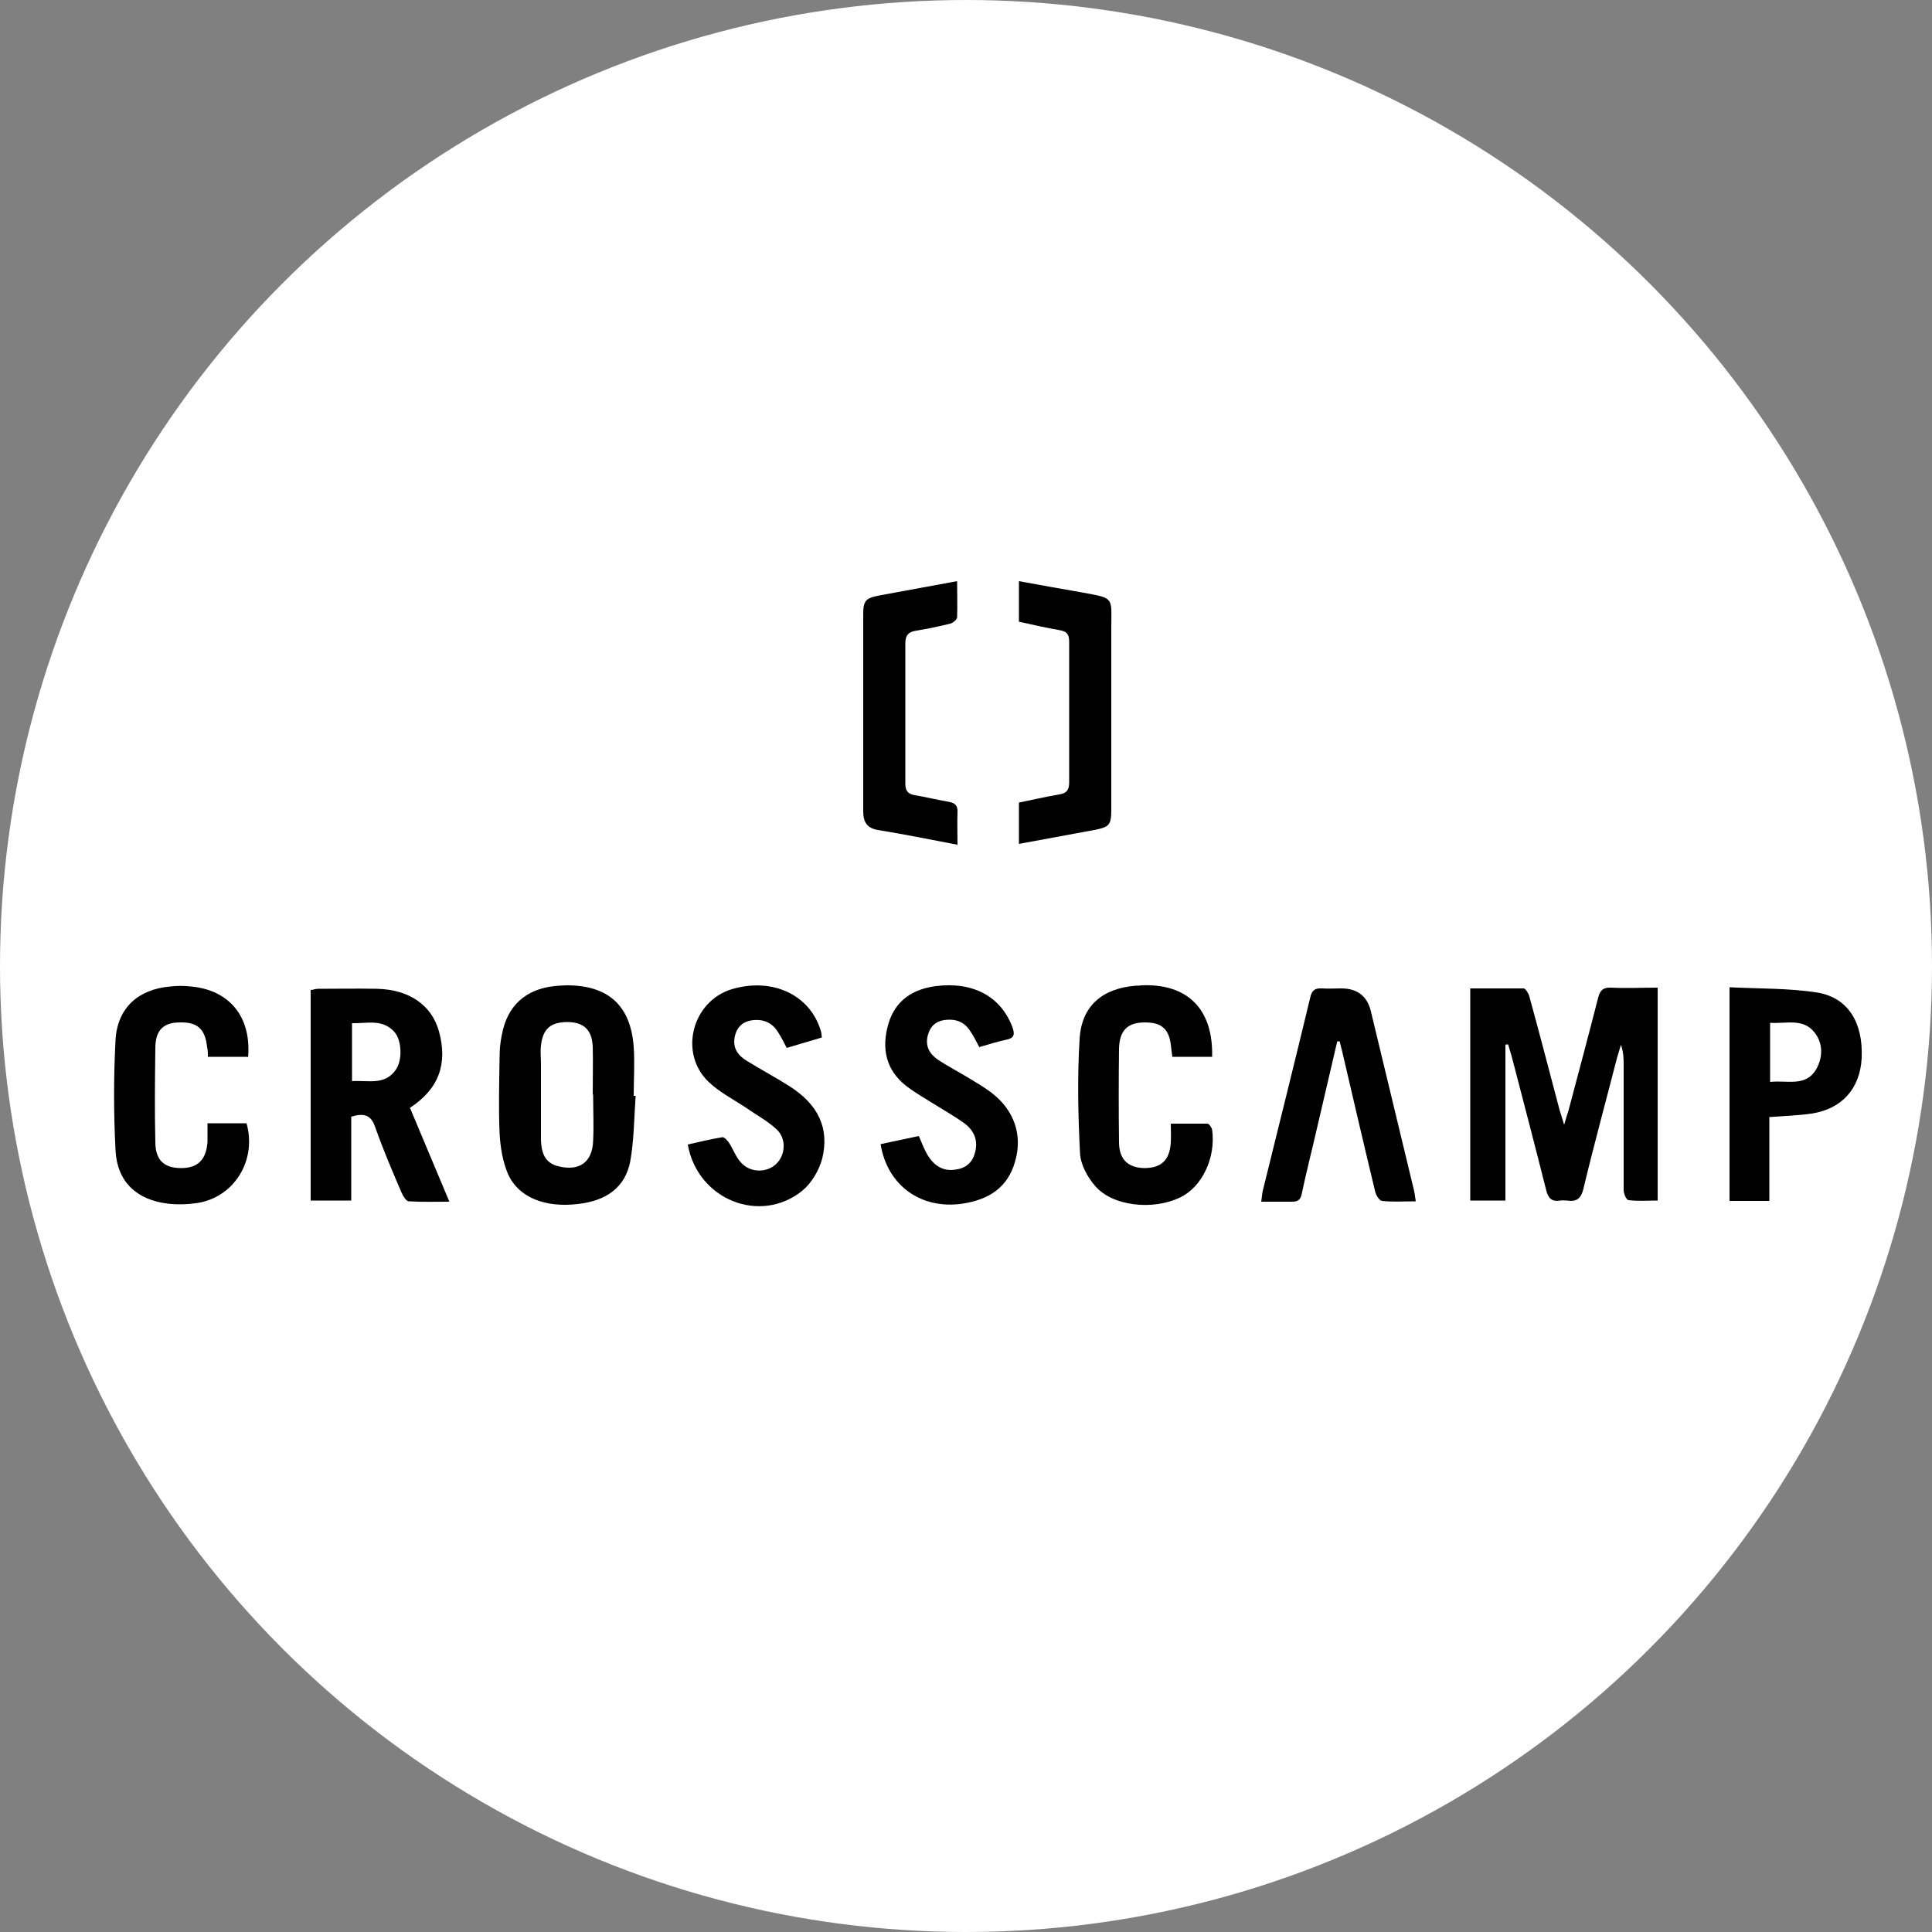
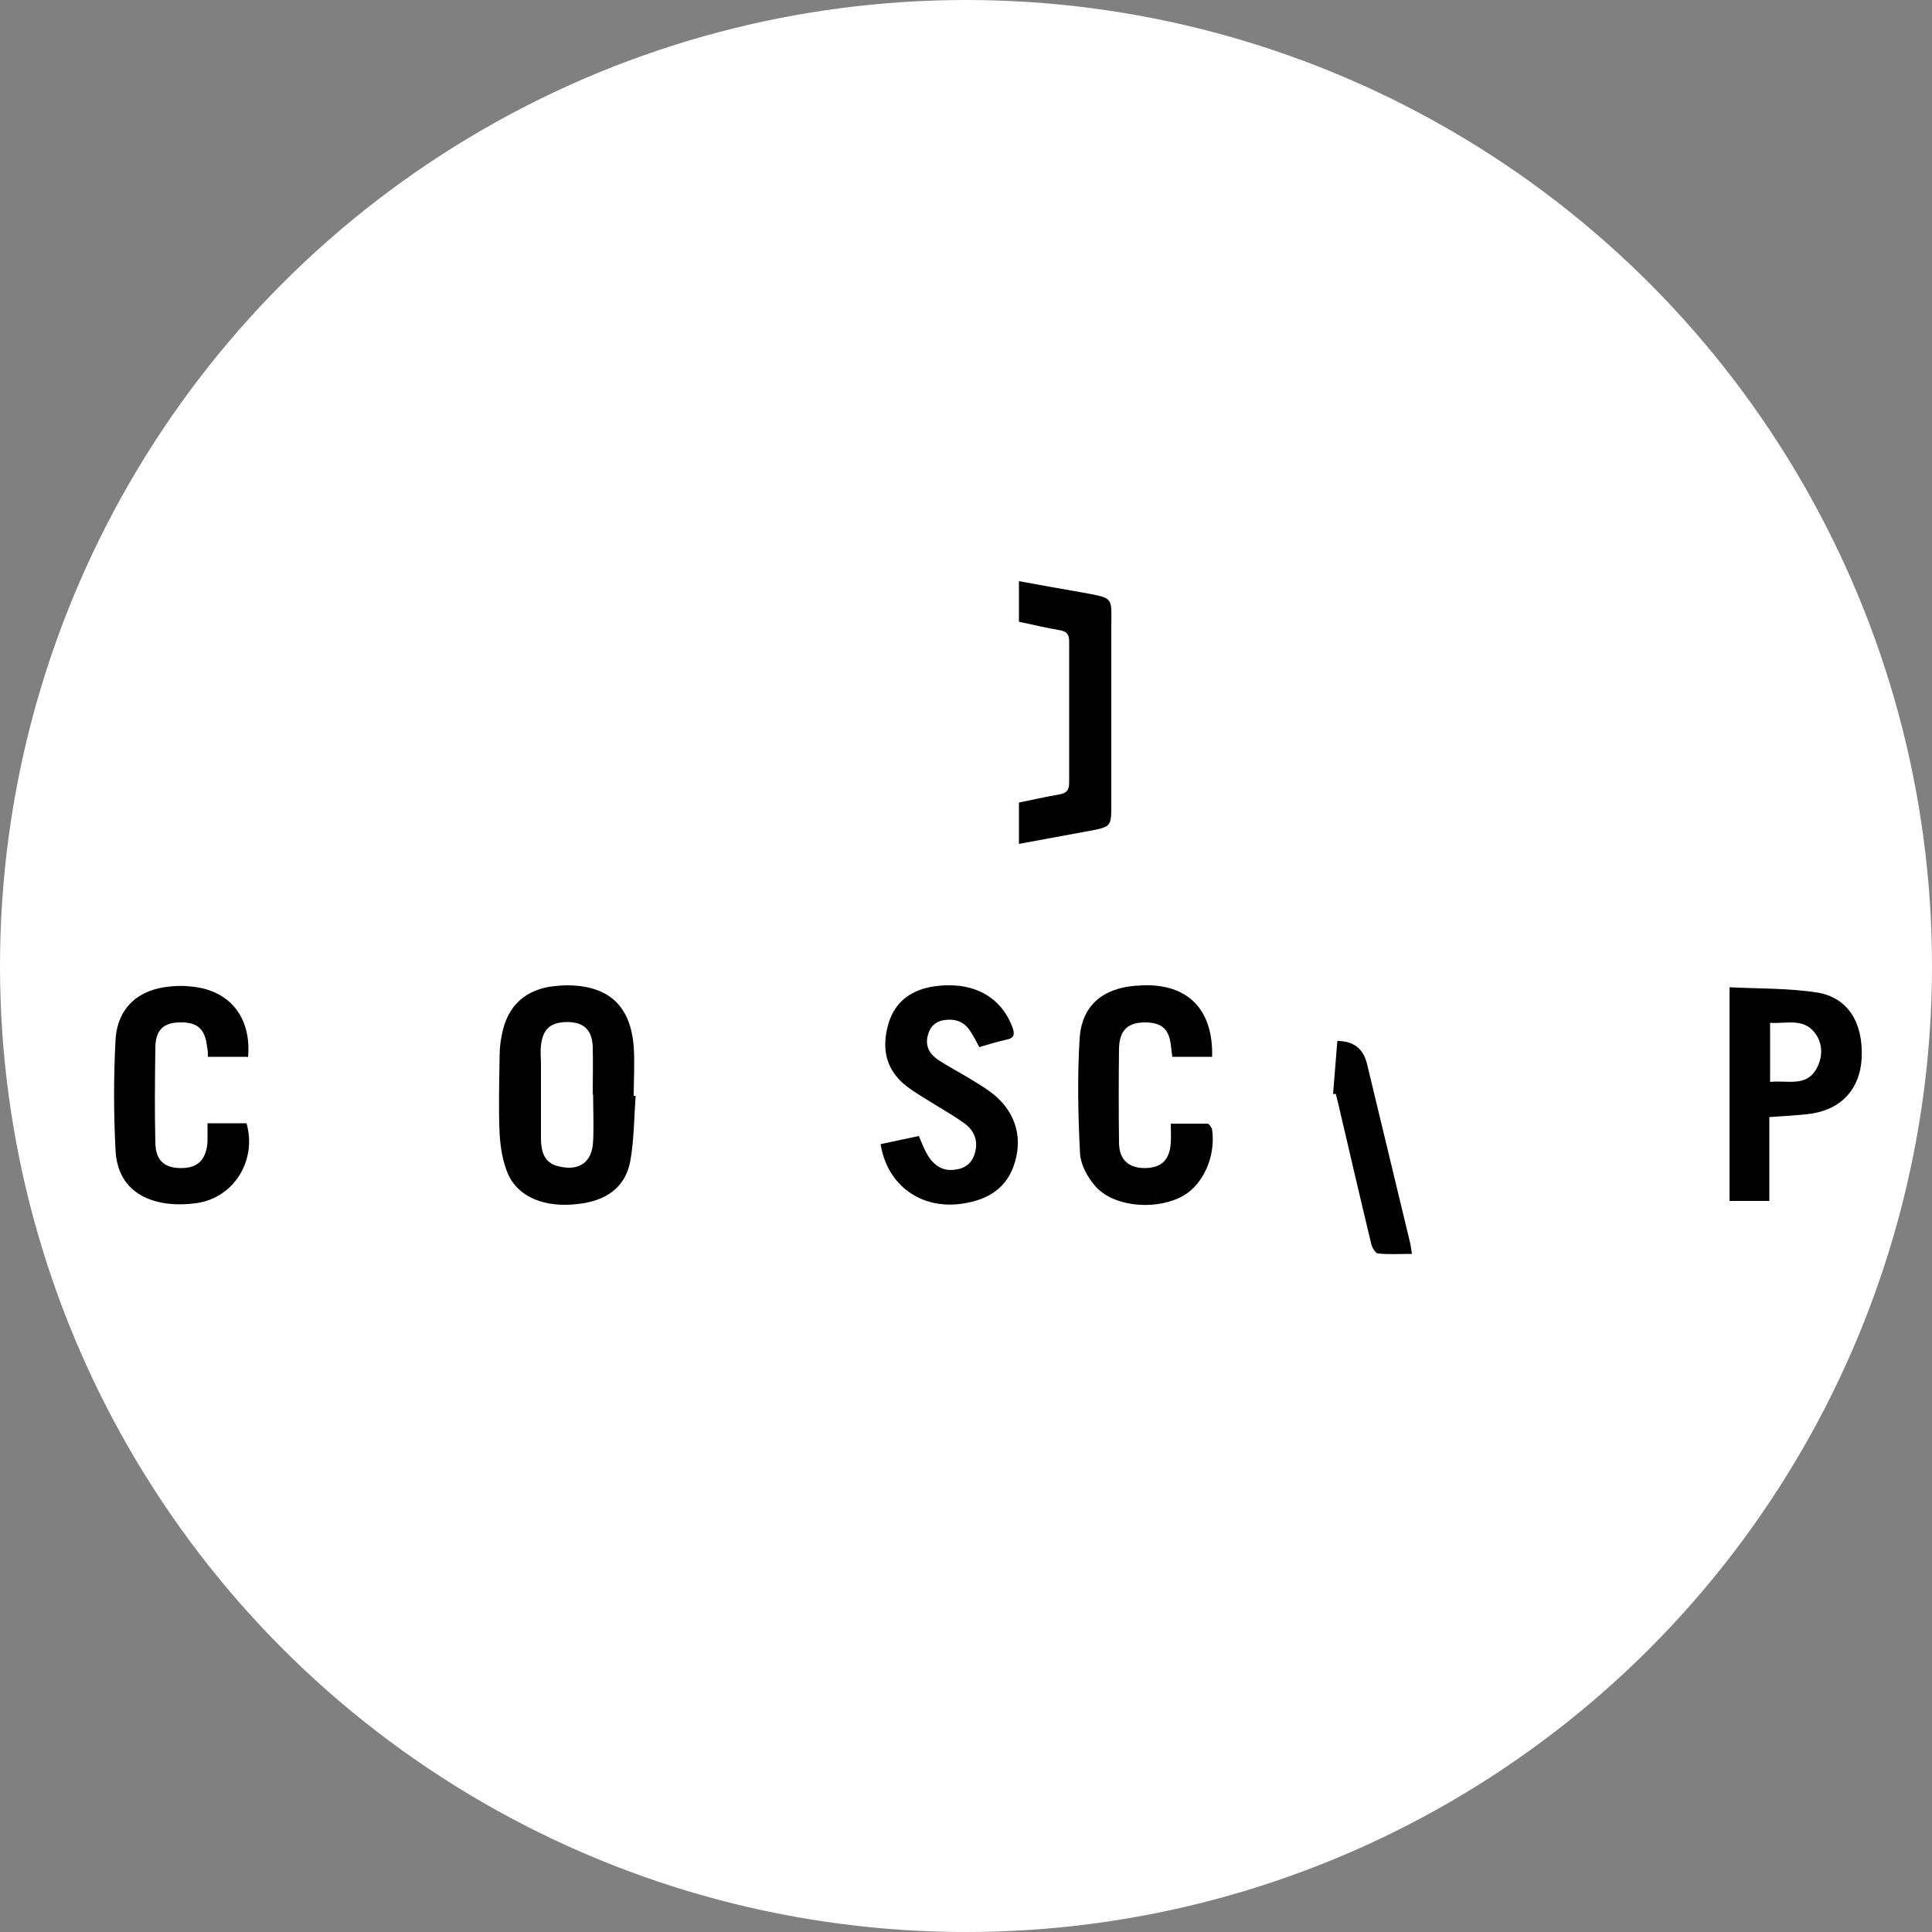
<svg xmlns="http://www.w3.org/2000/svg" id="Ebene_1" version="1.1" viewBox="0 0 500 500">
  <rect x="0" y="0" width="500" height="500" fill="#808080" stroke="none" />
  <defs>
    <style>
      .st0 {
        fill: #fff;
      }
    </style>
  </defs>
  <circle class="st0" cx="250" cy="250" r="250" />
  <g>
-     <path d="M389.6,270.6v40.1h-9.1v-54.9c4.6,0,9.2,0,13.8,0,.5,0,1.3,1.3,1.5,2.1,2.7,9.8,5.2,19.5,7.8,29.3.3,1,.6,2,1.2,3.9.5-1.8.8-2.7,1.1-3.6,2.6-9.8,5.2-19.5,7.7-29.3.5-2,1.4-2.7,3.4-2.6,3.9.2,7.8,0,12,0v55.1c-2.5,0-5,.2-7.5-.1-.6,0-1.3-1.7-1.3-2.6,0-10.7,0-21.4,0-32.1,0-1.8,0-3.5-.7-5.5-.3,1.1-.7,2.2-1,3.3-2.9,11.3-6,22.6-8.7,33.9-.6,2.5-1.7,3.5-4.2,3.1-.6,0-1.2-.1-1.8,0-2.4.4-3.2-.8-3.7-2.9-2.9-11.5-5.9-23-8.9-34.5-.3-1-.6-2-.9-3-.2,0-.4,0-.6,0Z" />
-     <path d="M90.9,288.9v21.8h-10.5v-54.5c.6,0,1.2-.3,1.9-.3,5.1,0,10.2-.1,15.3,0,8.3.2,14.1,4.2,16,11,2.3,8.4,0,14.9-7.5,19.8,3.3,7.8,6.6,15.8,10.2,24.3-3.8,0-7.2.1-10.5-.1-.7,0-1.5-1.4-1.9-2.3-2.4-5.6-4.8-11.2-6.8-16.9-1.1-3.2-2.9-3.7-6.2-2.7ZM91,279.8c4.2-.3,8.5,1.2,11.4-2.9,1.8-2.5,1.6-7.6-.3-9.8-3.1-3.5-7.1-2.2-11-2.3v15.1Z" />
    <path d="M164.5,283.6c-.4,5.7-.4,11.4-1.4,17-1.3,6.7-6.2,10.2-13.6,11-8.4,1-15.3-1.7-18-7.7-1.4-3.2-2-7-2.2-10.5-.3-6.7-.1-13.4,0-20.1,0-1.9.2-3.7.6-5.6,1.4-7.4,6.1-11.7,13.6-12.5,1.1-.1,2.2-.2,3.2-.2,10.7,0,16.5,5.2,17.3,15.9.3,4.2,0,8.4,0,12.7.2,0,.4,0,.5,0ZM153.4,283.3s0,0,0,0c0-4.1.1-8.3,0-12.4-.2-4.4-2.3-6.3-6.4-6.4-4.5,0-6.5,1.7-7,6.1-.2,1.6,0,3.1,0,4.7,0,6.4,0,12.8,0,19.2,0,4.6,1.5,6.7,4.8,7.4,5.2,1.2,8.5-1.2,8.7-6.6.2-4,0-8.1,0-12.1Z" />
-     <path d="M212.7,268.5c-3.1.9-6.1,1.8-9.1,2.7-.8-1.5-1.4-2.8-2.2-4-1.6-2.7-4.1-3.6-7.1-3.1-2.2.4-3.6,1.8-4.1,4-.7,3,.7,5,3,6.4,3.7,2.3,7.5,4.3,11.1,6.6,7.4,4.7,10.4,10.8,8.5,18.7-.8,3-2.7,6.3-5.1,8.3-10.9,8.9-27.2,2.4-29.7-11.9,3-.7,6-1.4,9-1.9.5,0,1.3.9,1.7,1.5,1.1,1.7,1.8,3.8,3.2,5.2,2.4,2.6,6.7,2.5,9,.2,2.4-2.3,2.7-6.6,0-9-2.4-2.2-5.4-3.8-8.1-5.7-3.2-2.1-6.7-3.9-9.4-6.5-7.8-7.4-4.3-20.9,6-24,10.4-3.1,20.2,1.4,23,10.7.2.5.2,1.1.3,1.9Z" />
    <path d="M253.5,271.1c-.9-1.7-1.6-3.1-2.5-4.4-1.6-2.4-3.9-3.1-6.7-2.7-2.3.4-3.6,1.7-4.2,4-.7,2.8.5,4.8,2.7,6.3,2.3,1.5,4.7,2.8,7.1,4.2,2.3,1.4,4.6,2.7,6.7,4.3,5.9,4.5,8.1,11,6.1,17.8-1.9,6.8-6.9,9.9-13.6,10.9-10.7,1.6-19.5-4.7-21.2-15.4,3.3-.7,6.6-1.4,9.9-2.1.8,1.9,1.4,3.5,2.3,5,1.6,2.6,3.9,4.2,7.1,3.7,2.6-.3,4.4-1.7,5.1-4.3.9-3.1-.1-5.7-2.6-7.6-2.3-1.7-4.8-3.1-7.2-4.6-2.7-1.7-5.4-3.2-7.9-5.1-5.4-4.2-6.5-9.8-4.7-16.1,1.8-6.1,6.3-9,12.3-9.8,9.7-1.2,16.8,2.7,19.8,10.6.7,1.9.5,2.9-1.7,3.3-2.3.5-4.5,1.2-6.9,1.9Z" />
    <path d="M64,273.5h-10.2c0-.9,0-1.7-.2-2.5-.5-4.7-2.5-6.5-7-6.4-4.3,0-6.4,2-6.4,6.7-.1,8.1-.2,16.1,0,24.2,0,4.8,2.3,6.8,6.7,6.8,4.3,0,6.5-2.2,6.8-6.8,0-1.5,0-2.9,0-4.8,1.9,0,3.6,0,5.2,0s3.3,0,4.9,0c2.7,9.5-3.1,19-12.5,20.6-2.6.4-5.3.5-7.9.2-8.1-1-13.1-5.7-13.5-13.8-.5-9.5-.5-19.1,0-28.6.5-8.3,5.9-13.1,14.2-13.8,1.8-.2,3.5-.2,5.3,0,10,.9,15.7,7.9,14.8,18.3Z" />
    <path d="M313.7,273.5h-10.3c-.1-.8-.2-1.6-.3-2.3-.4-4.8-2.3-6.6-6.8-6.6-4.4,0-6.6,2-6.7,6.8-.1,8.1-.1,16.1,0,24.2,0,4.5,2.4,6.6,6.5,6.7,4.4,0,6.6-2,6.9-6.6.1-1.5,0-2.9,0-4.9,3.3,0,6.4,0,9.5,0,.4,0,1.1,1,1.2,1.6,1,7.2-2.6,14.8-8.3,17.5-7,3.4-17.5,2.3-22-3-2-2.3-3.8-5.6-3.9-8.6-.5-9.8-.7-19.6-.1-29.4.5-8.6,5.9-13.1,14.5-13.8.5,0,1,0,1.5-.1,11.9-.5,18.6,6.1,18.3,18.5Z" />
    <path d="M447.6,255.5c7.7.4,15.4.2,22.9,1.4,7.9,1.4,11.7,7.9,11.3,16.9-.4,7.9-5.1,13.2-13,14.4-3.5.5-7,.6-10.9.9v21.7h-10.3v-55.4ZM458.1,280c4.5-.5,9.3,1.4,12-3.4,1.7-3.1,1.7-6.6-.5-9.4-3-3.8-7.4-2.2-11.5-2.5v15.4Z" />
-     <path d="M346.1,269.4c-1.7,7.4-3.5,14.9-5.2,22.3-1.3,5.7-2.8,11.5-4,17.2-.3,1.6-1,2.1-2.6,2.1-2.5,0-5.1,0-7.9,0,.2-1.1.2-2,.4-2.8,4.1-16.7,8.3-33.4,12.3-50.1.4-1.8,1.2-2.4,3-2.3,1.7.1,3.3,0,5,0q6.3,0,7.7,6c3.7,15.4,7.4,30.8,11.1,46.1.2.8.3,1.7.5,3-3.1,0-5.9.2-8.7-.1-.7,0-1.6-1.5-1.8-2.4-2.9-12-5.7-24.1-8.5-36.1-.2-.9-.5-1.9-.7-2.8-.2,0-.4,0-.7,0Z" />
+     <path d="M346.1,269.4q6.3,0,7.7,6c3.7,15.4,7.4,30.8,11.1,46.1.2.8.3,1.7.5,3-3.1,0-5.9.2-8.7-.1-.7,0-1.6-1.5-1.8-2.4-2.9-12-5.7-24.1-8.5-36.1-.2-.9-.5-1.9-.7-2.8-.2,0-.4,0-.7,0Z" />
    <path d="M263.7,161.1v-10.7c5.5,1,10.9,2,16.2,2.9,8.7,1.6,7.7,1.1,7.7,9.5,0,15.5,0,31,0,46.5,0,4.2-.4,4.7-4.4,5.5-6.4,1.2-12.9,2.4-19.5,3.6v-10.7c3.5-.7,6.9-1.5,10.4-2.1,1.9-.3,2.6-1.1,2.6-3.1,0-12.2,0-24.4,0-36.5,0-1.9-.7-2.6-2.4-2.9-3.5-.6-6.9-1.4-10.6-2.2Z" />
-     <path d="M247.7,218.6c-7.2-1.4-13.8-2.7-20.5-3.8-2.9-.5-3.8-2.1-3.8-4.9,0-16.9,0-33.8,0-50.7,0-3.7.5-4.4,4.2-5.1,6.5-1.2,13.1-2.4,20.1-3.7,0,3.3.1,6.3,0,9.3,0,.6-1,1.5-1.8,1.7-2.8.7-5.7,1.3-8.7,1.8-2,.3-2.9,1.1-2.9,3.3,0,12.1,0,24.2,0,36.3,0,1.8.6,2.7,2.5,3,2.9.5,5.8,1.2,8.7,1.7,1.6.3,2.4.9,2.3,2.7-.1,2.7,0,5.5,0,8.6Z" />
  </g>
</svg>